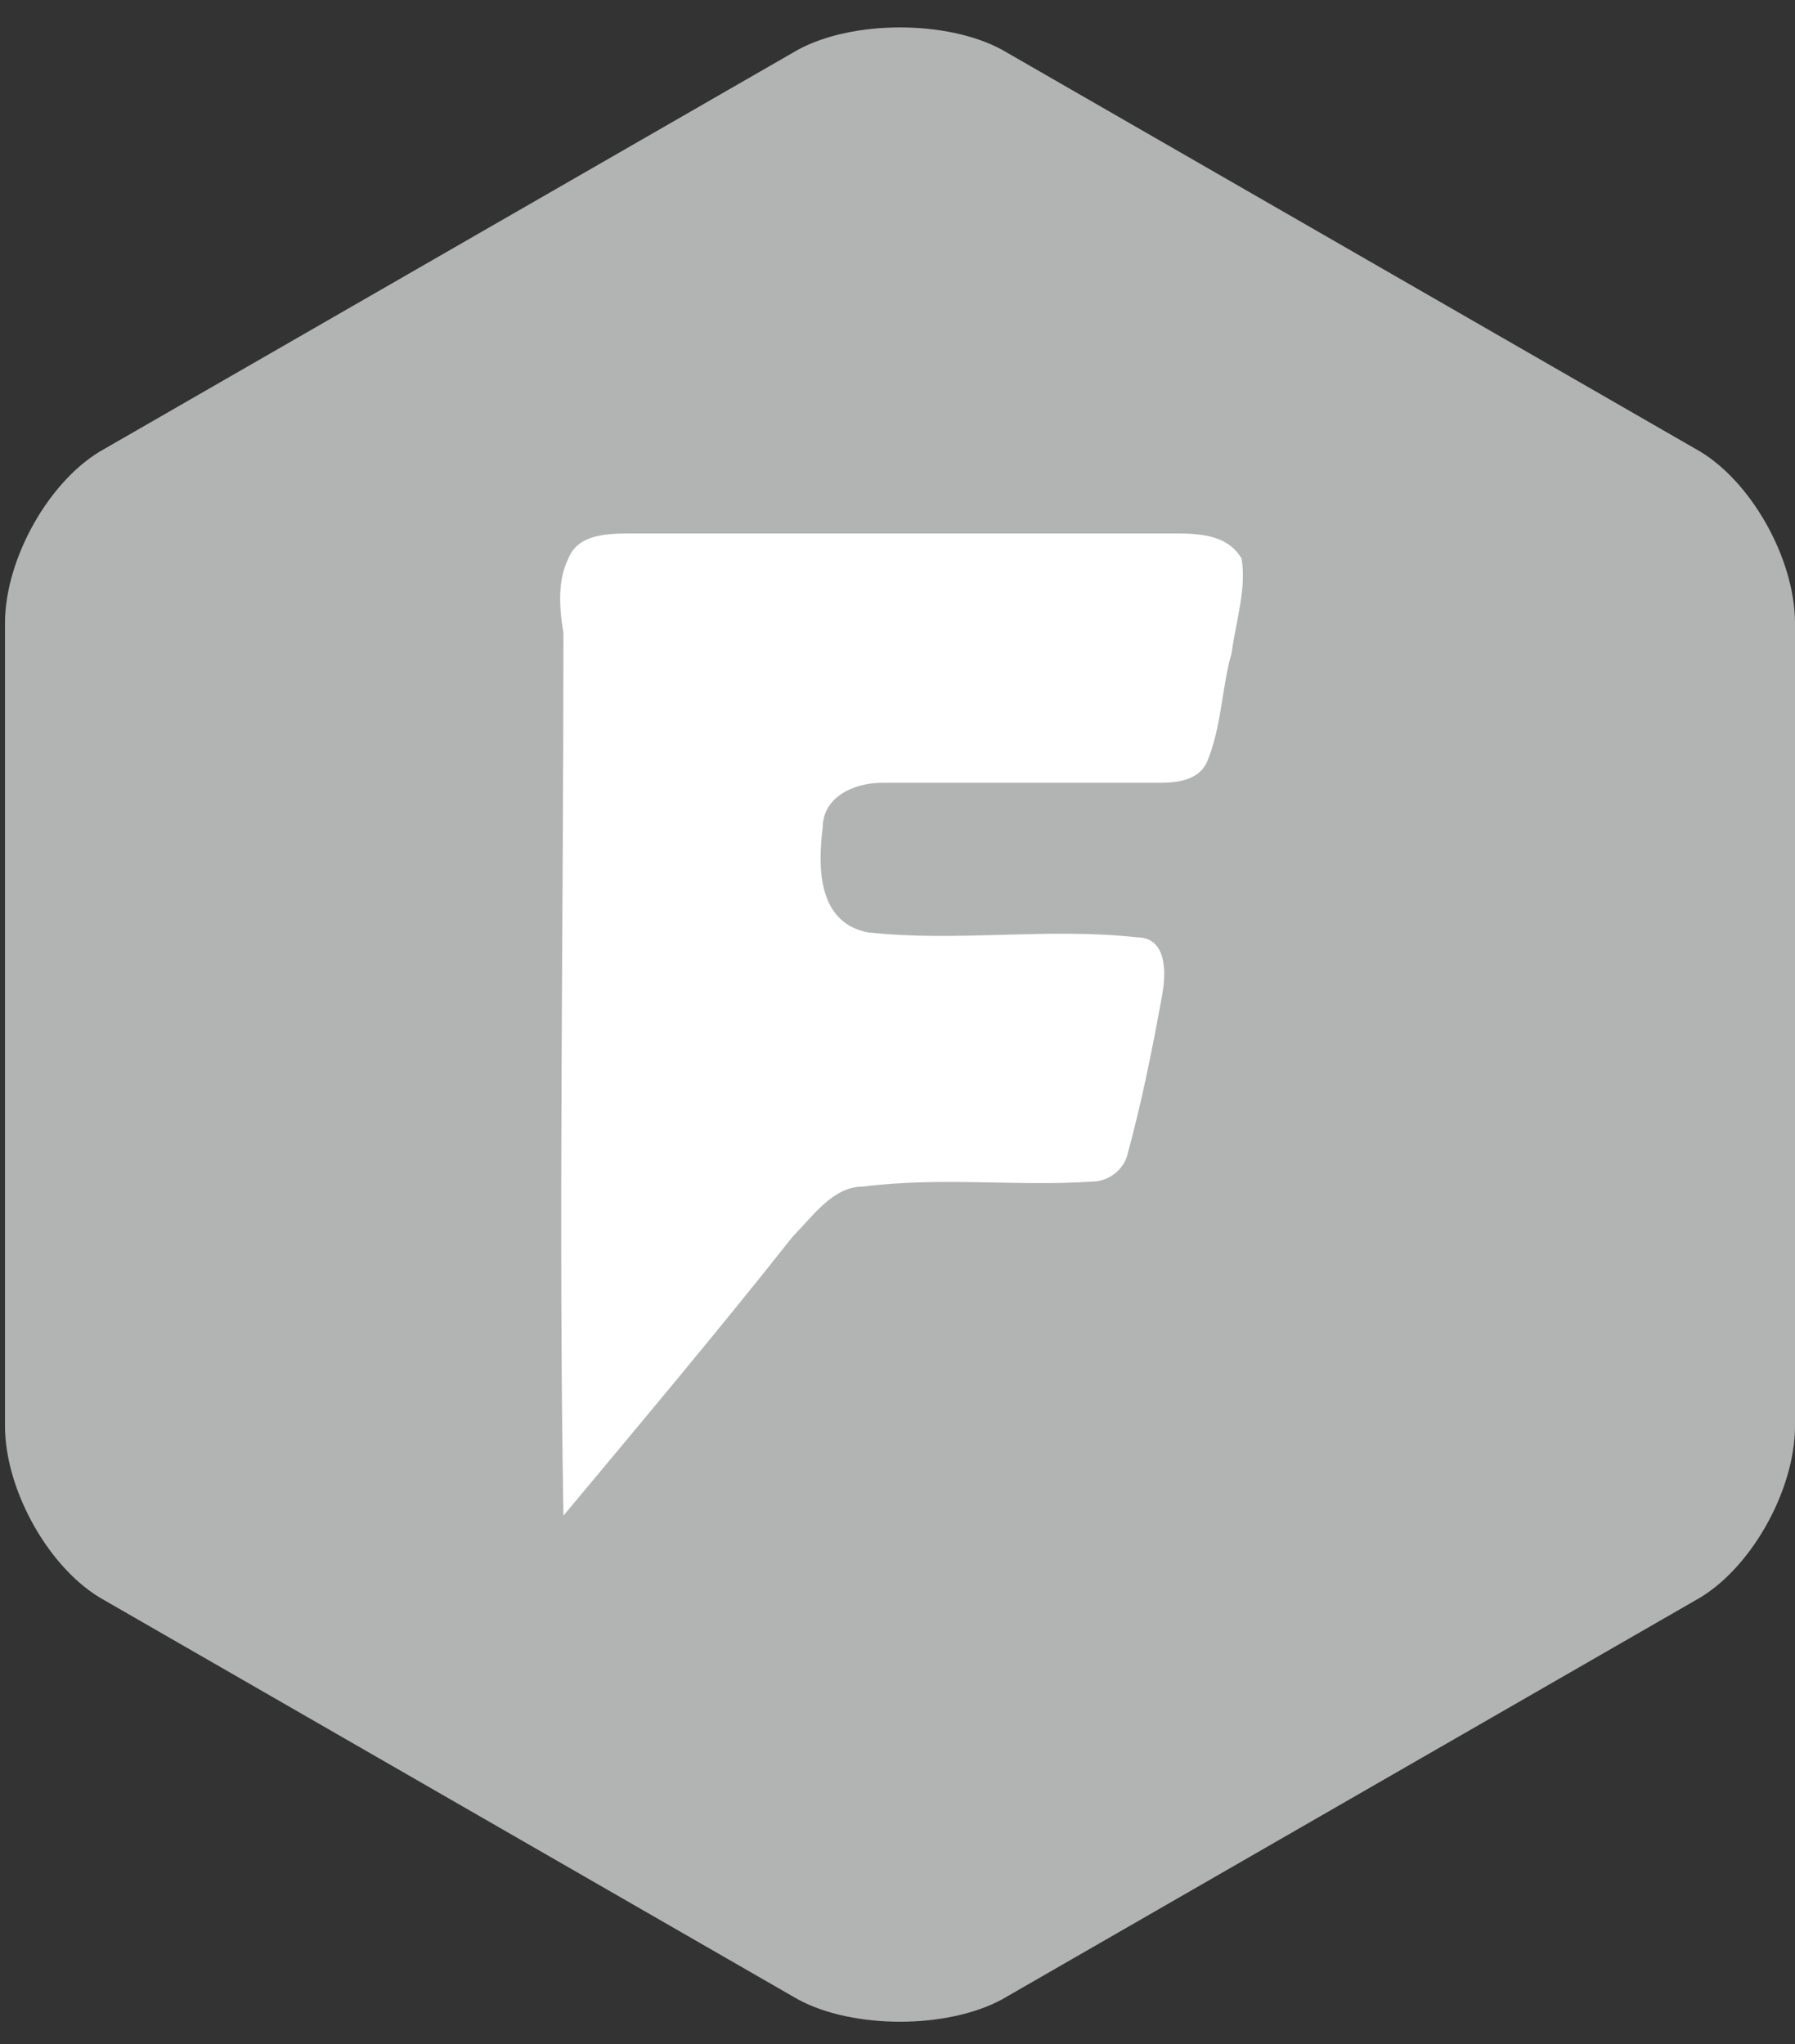
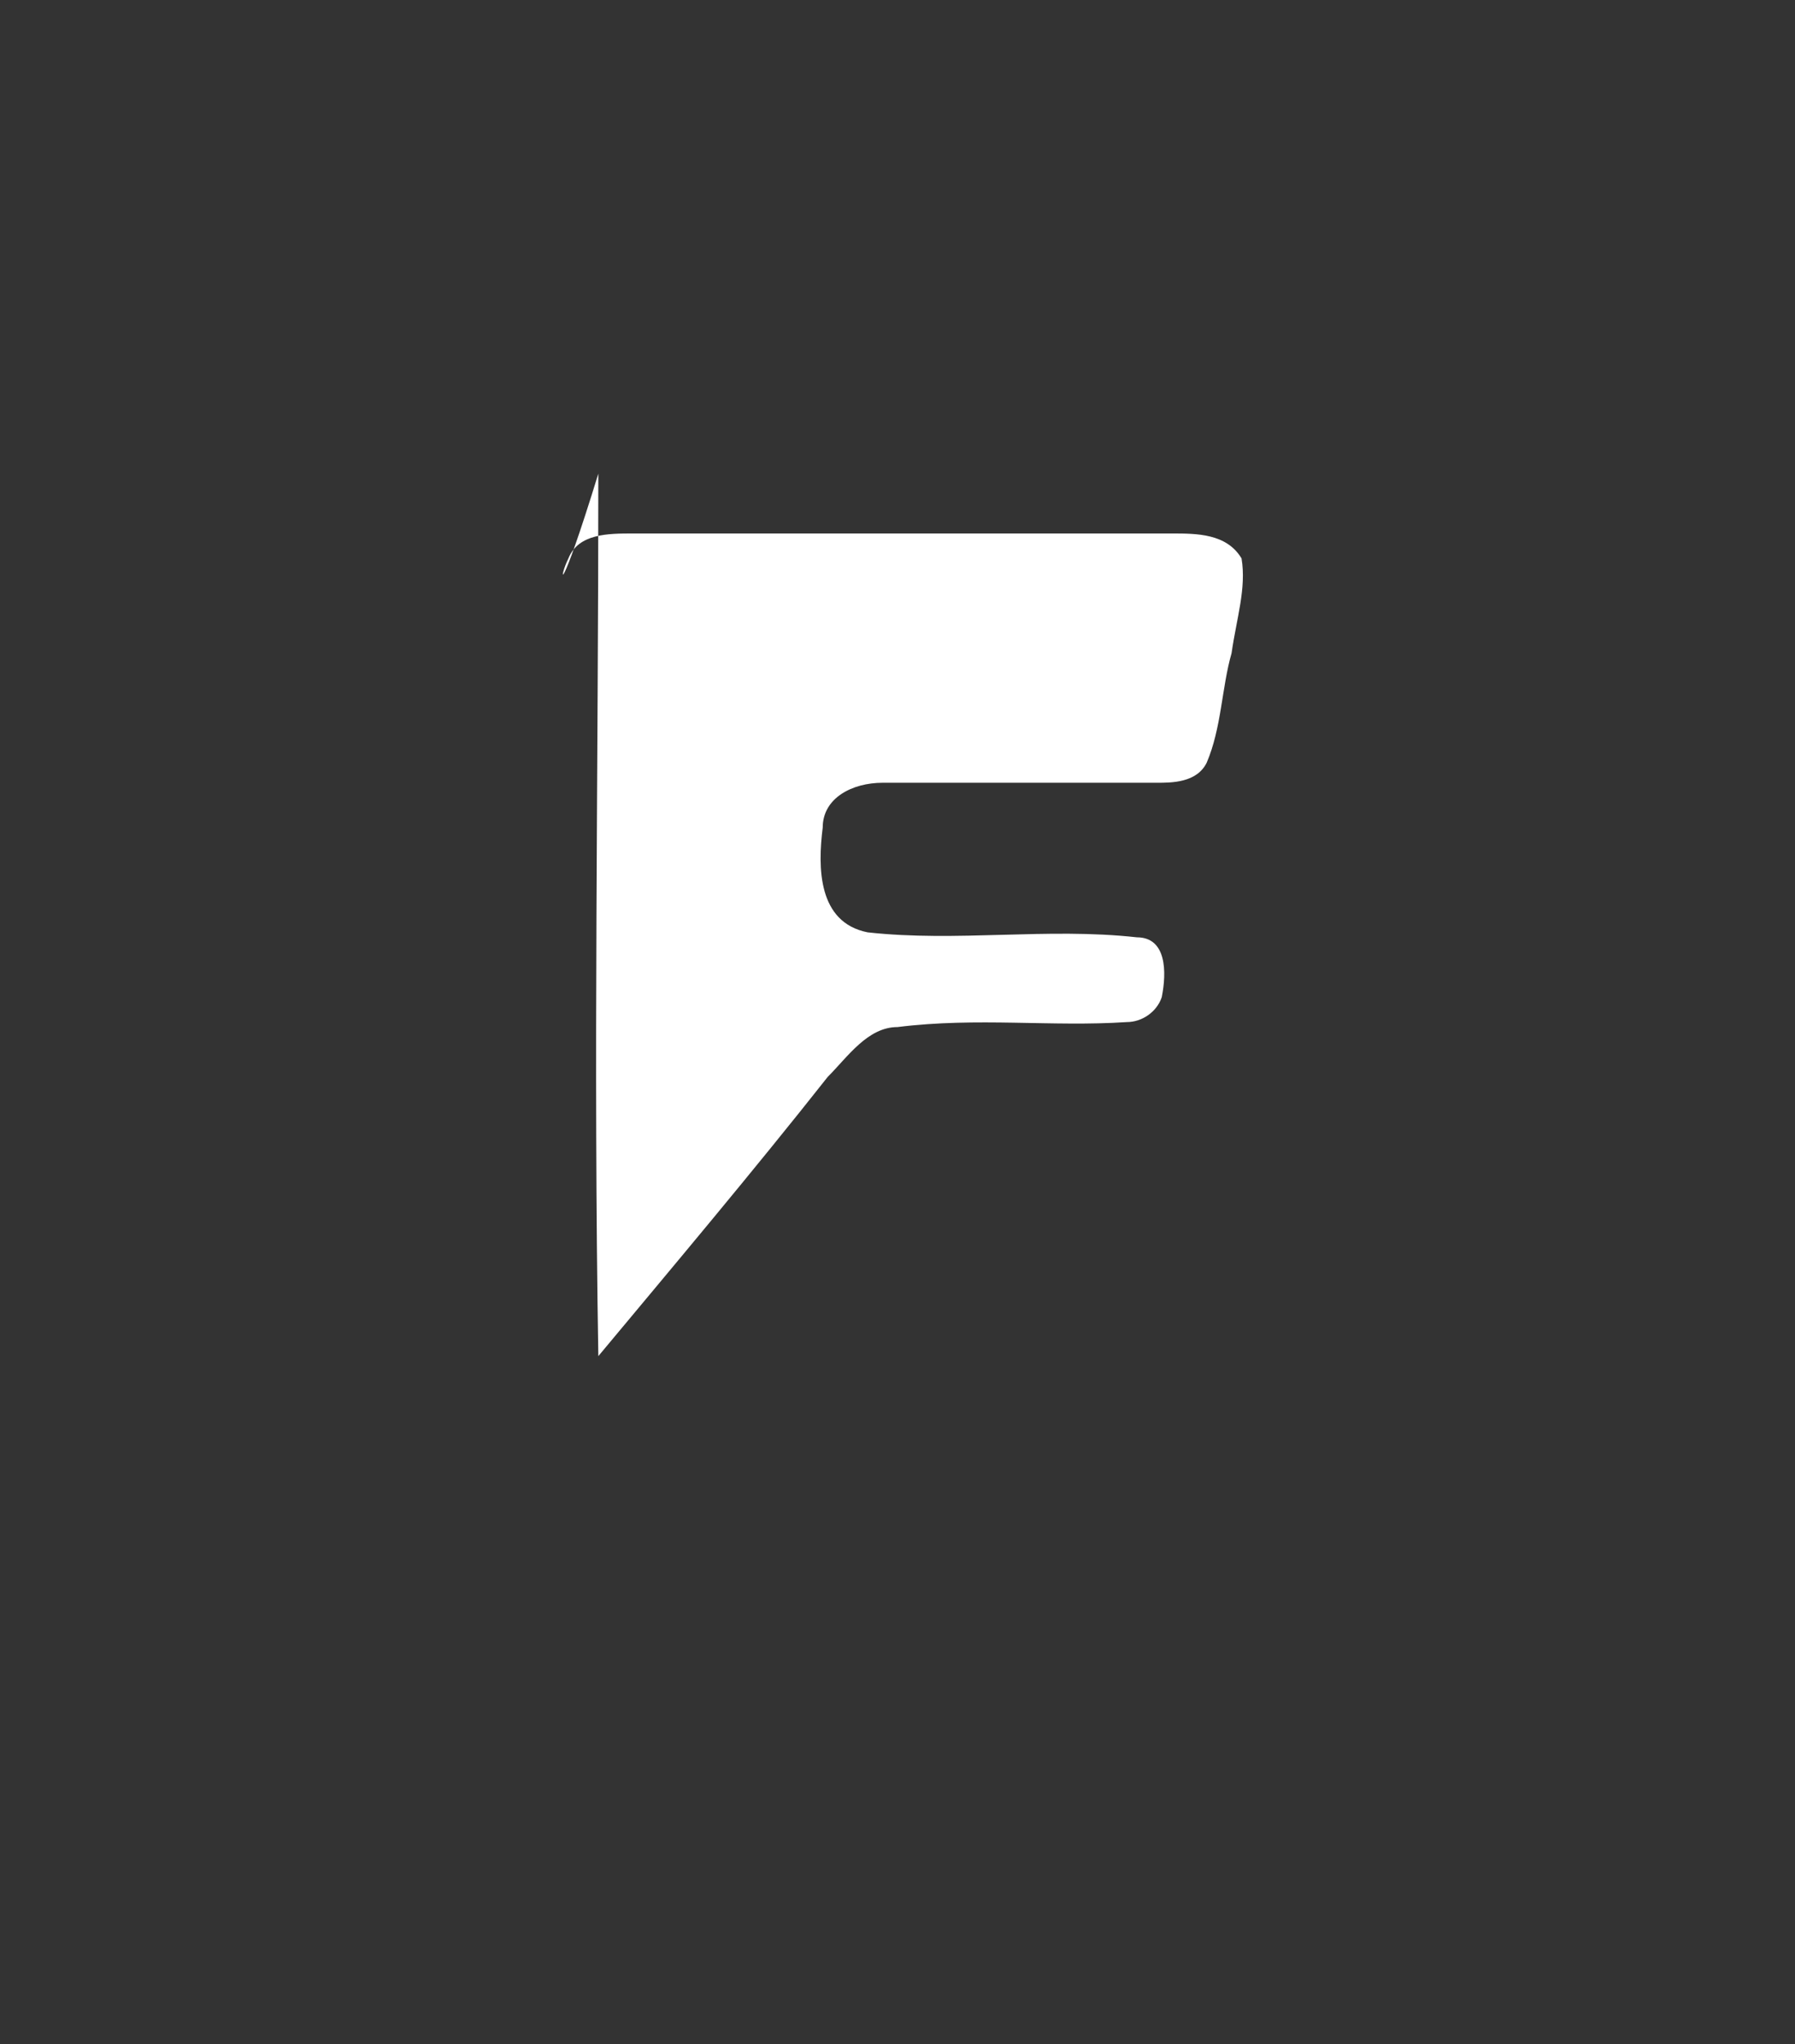
<svg xmlns="http://www.w3.org/2000/svg" version="1.1" id="Ebene_1" x="0px" y="0px" viewBox="0 0 36 41" style="enable-background:new 0 0 36 41;" xml:space="preserve">
  <rect x="0" y="0" width="36" height="41" fill="#333333" stroke="none" />
  <style type="text/css">
	.st0{fill:#B2B3B3;}
	.st1{fill:#FFFFFF;}
</style>
  <g>
-     <path class="st0" d="M0.1,12.5c0-1.3,0.9-2.9,2-3.5l13.9-8c1.1-0.6,3-0.6,4.1,0l13.9,8c1.1,0.6,2,2.2,2,3.5v16.1   c0,1.3-0.9,2.9-2,3.5l-13.9,8c-1.1,0.6-3,0.6-4.1,0l-13.9-8c-1.1-0.6-2-2.2-2-3.5V12.5z" />
-   </g>
-   <path class="st1" d="M11.4,11.2c0.2-0.5,0.8-0.5,1.3-0.5c3.6,0,7.2,0,10.8,0c0.5,0,1.1,0,1.4,0.5c0.1,0.6-0.1,1.2-0.2,1.9  c-0.2,0.7-0.2,1.5-0.5,2.2c-0.2,0.4-0.7,0.4-1,0.4c-1.8,0-3.7,0-5.5,0c-0.6,0-1.2,0.3-1.2,0.9c-0.1,0.8-0.1,1.9,0.9,2.1  c1.8,0.2,3.6-0.1,5.4,0.1c0.6,0,0.6,0.7,0.5,1.2c-0.2,1.1-0.4,2.1-0.7,3.2c-0.1,0.3-0.4,0.5-0.7,0.5c-1.5,0.1-3-0.1-4.6,0.1  c-0.6,0-1,0.6-1.4,1c-1.5,1.9-3.1,3.8-4.6,5.6c-0.1-5.9,0-11.8,0-17.7C11.2,12.1,11.2,11.6,11.4,11.2z" />
+     </g>
+   <path class="st1" d="M11.4,11.2c0.2-0.5,0.8-0.5,1.3-0.5c3.6,0,7.2,0,10.8,0c0.5,0,1.1,0,1.4,0.5c0.1,0.6-0.1,1.2-0.2,1.9  c-0.2,0.7-0.2,1.5-0.5,2.2c-0.2,0.4-0.7,0.4-1,0.4c-1.8,0-3.7,0-5.5,0c-0.6,0-1.2,0.3-1.2,0.9c-0.1,0.8-0.1,1.9,0.9,2.1  c1.8,0.2,3.6-0.1,5.4,0.1c0.6,0,0.6,0.7,0.5,1.2c-0.1,0.3-0.4,0.5-0.7,0.5c-1.5,0.1-3-0.1-4.6,0.1  c-0.6,0-1,0.6-1.4,1c-1.5,1.9-3.1,3.8-4.6,5.6c-0.1-5.9,0-11.8,0-17.7C11.2,12.1,11.2,11.6,11.4,11.2z" />
</svg>